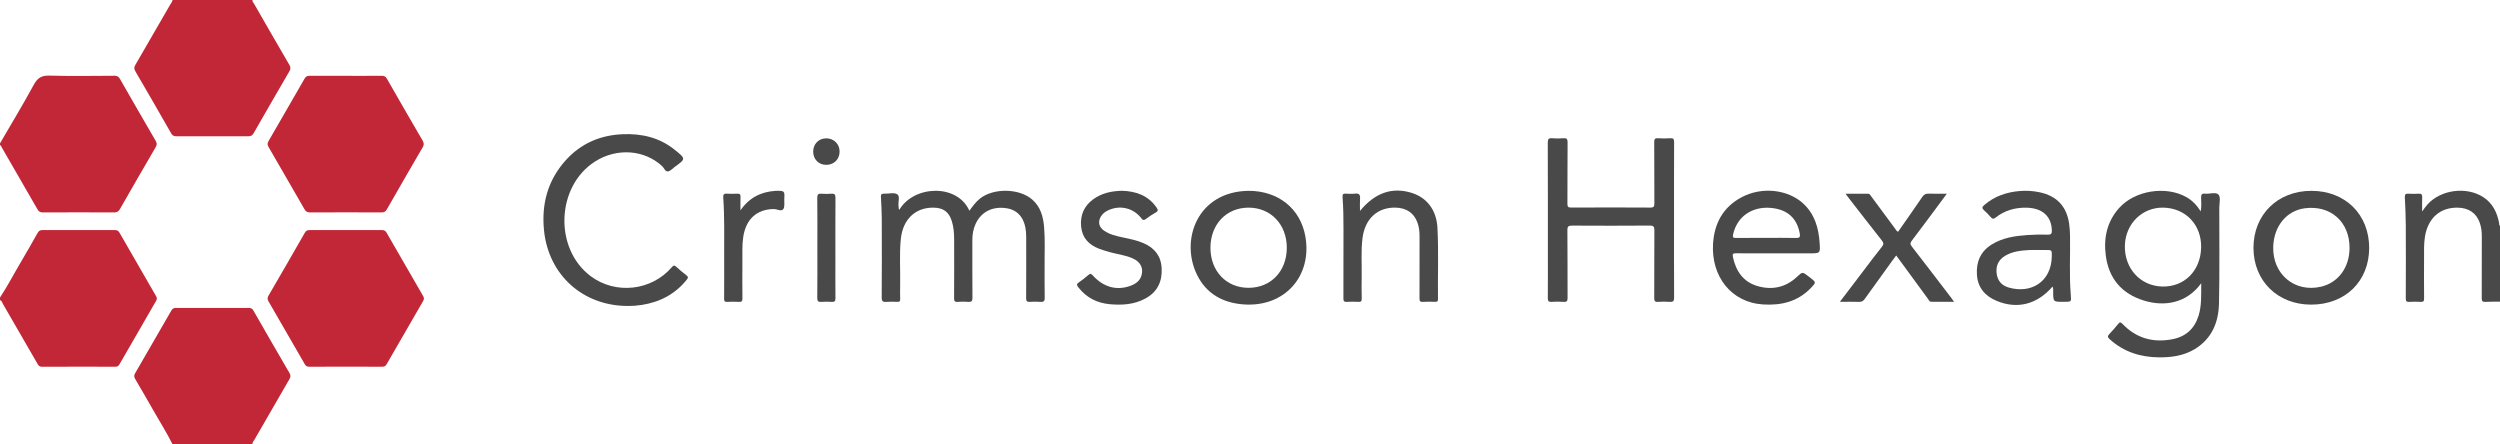
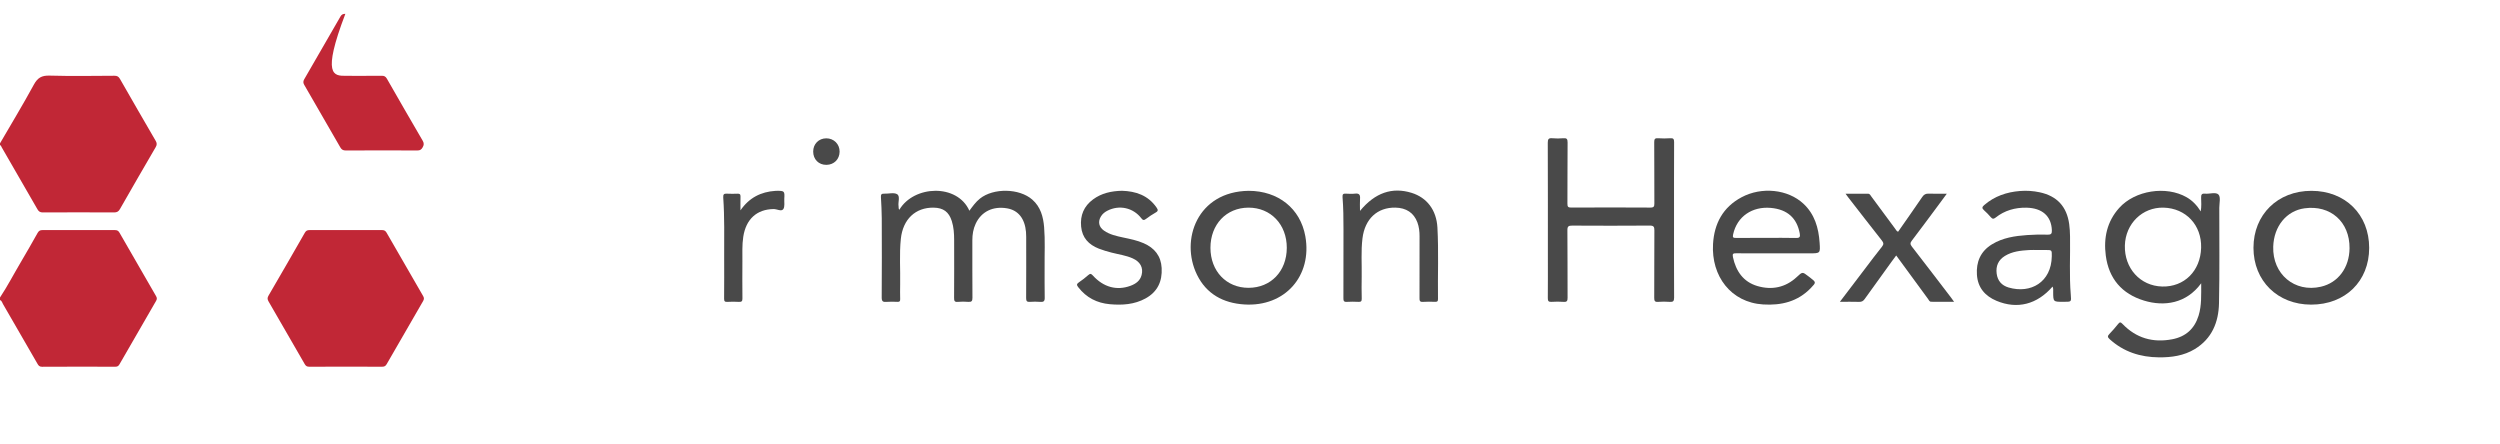
<svg xmlns="http://www.w3.org/2000/svg" version="1.1" id="Layer_1" x="0px" y="0px" viewBox="0 0 250 44.417" style="enable-background:new 0 0 250 44.417;" xml:space="preserve">
  <style type="text/css">
	.st0{fill-rule:evenodd;clip-rule:evenodd;fill:#8E969C;}
	.st1{fill-rule:evenodd;clip-rule:evenodd;fill:#DE1837;}
	.st2{fill:#DE1837;}
	.st3{fill:url(#SVGID_1_);}
	.st4{fill:url(#SVGID_2_);}
	.st5{fill:#53A8D4;}
	.st6{fill:#1996D0;}
	.st7{fill:#394B5D;}
	.st8{fill:#474C55;}
	.st9{fill:#F08020;}
	.st10{fill:#FFFFFF;}
	.st11{fill:#8D70C9;}
	.st12{fill:#333E48;}
	.st13{fill:#C5328F;}
	.st14{fill:#373537;}
	.st15{fill:#000105;}
	.st16{fill:#231F20;}
	.st17{fill:#007EE1;}
	.st18{fill:#62676B;}
	.st19{fill:#D02A27;}
	.st20{fill:#5F6062;}
	.st21{fill:#0096D6;}
	.st22{fill:url(#SVGID_3_);}
	.st23{opacity:0.4;fill:url(#SVGID_4_);}
	.st24{fill:url(#SVGID_5_);}
	.st25{fill:url(#SVGID_6_);}
	.st26{fill:url(#SVGID_7_);}
	.st27{fill:url(#SVGID_8_);}
	.st28{fill:url(#SVGID_9_);}
	.st29{fill:url(#SVGID_10_);}
	.st30{fill:url(#SVGID_11_);}
	.st31{opacity:0.7;fill:url(#SVGID_12_);}
	.st32{fill:url(#SVGID_13_);}
	.st33{opacity:0.4;fill:#FFFFFF;}
	.st34{fill:#90969C;}
	.st35{fill:#007DBD;}
	.st36{fill:#EEC918;}
	.st37{fill:#0060AA;}
	.st38{fill:#E81C24;}
	.st39{fill:#00A94D;}
	.st40{fill:#00753D;}
	.st41{fill:#009DAC;}
	.st42{fill:#E70087;}
	.st43{fill:#95258A;}
	.st44{fill:#80BF41;}
	.st45{fill:#FFCF00;}
	.st46{fill:#8E9093;}
	.st47{fill:#041E41;}
	.st48{fill:#8DB8E9;}
	.st49{fill:#003E80;}
	.st50{fill:#003E7F;}
	.st51{fill:#003D7E;}
	.st52{fill:#3566A9;}
	.st53{fill:#3968AA;}
	.st54{fill:#3D69AB;}
	.st55{fill:#416BAC;}
	.st56{fill:#446CAD;}
	.st57{fill:#466EAE;}
	.st58{fill:#496FAF;}
	.st59{fill:#4C70AF;}
	.st60{fill:#4F72B0;}
	.st61{fill:#5173B2;}
	.st62{fill:#5474B2;}
	.st63{fill:#5575B3;}
	.st64{fill:#5777B4;}
	.st65{fill:#5A78B4;}
	.st66{fill:#5B79B5;}
	.st67{fill:#5D7AB6;}
	.st68{fill:#5F7BB6;}
	.st69{fill:#607CB7;}
	.st70{fill:#627DB7;}
	.st71{fill:#647EB8;}
	.st72{fill:#657FB8;}
	.st73{fill:#6780B9;}
	.st74{fill:#6780BA;}
	.st75{fill:#6980BA;}
	.st76{fill:#6B80BA;}
	.st77{fill:#6D80BB;}
	.st78{fill:#6D80BC;}
	.st79{fill:#6F81BC;}
	.st80{fill:#7082BD;}
	.st81{fill:#7183BD;}
	.st82{fill:#7384BE;}
	.st83{fill:#7584BE;}
	.st84{fill:#7586BF;}
	.st85{fill:#7787BF;}
	.st86{fill:#7787C0;}
	.st87{fill:#7988C0;}
	.st88{fill:#7A89C1;}
	.st89{fill:#7C8AC1;}
	.st90{fill:#7C8BC2;}
	.st91{fill:#7D8CC2;}
	.st92{fill:#7F8DC3;}
	.st93{fill:#808EC3;}
	.st94{fill:#808FC4;}
	.st95{fill:#8090C4;}
	.st96{fill:#8091C5;}
	.st97{fill:#8092C5;}
	.st98{fill:#8193C7;}
	.st99{fill:#8294C7;}
	.st100{fill:#8495C8;}
	.st101{fill:#8596C8;}
	.st102{fill:#8697C9;}
	.st103{fill:#8798C9;}
	.st104{fill:#8899CA;}
	.st105{fill:#8999CA;}
	.st106{fill:#8A9ACA;}
	.st107{fill:#8B9ACB;}
	.st108{fill:#8C9CCB;}
	.st109{fill:#8D9CCC;}
	.st110{fill:#8E9DCC;}
	.st111{fill:#8F9ECD;}
	.st112{fill:#909ECD;}
	.st113{fill:#909FCD;}
	.st114{fill:#92A0CE;}
	.st115{fill:#93A1CE;}
	.st116{fill:#94A2CF;}
	.st117{fill:#95A3CF;}
	.st118{fill:#96A3CF;}
	.st119{fill:#96A4D0;}
	.st120{fill:#97A5D0;}
	.st121{fill:#98A6D1;}
	.st122{fill:#99A7D1;}
	.st123{fill:#9AA7D1;}
	.st124{fill:#9CA8D2;}
	.st125{fill:#9DA9D2;}
	.st126{fill:#9DAAD3;}
	.st127{fill:#3E8EDE;}
	.st128{fill:#001689;}
	.st129{fill:#304D69;}
	.st130{fill:#4F4F4F;}
	.st131{fill:#FC5C01;}
	.st132{fill:#343434;}
	.st133{fill:#2D69B2;}
	.st134{fill:#4E4E4E;}
	.st135{fill:#F16C03;}
	.st136{fill:#4C4C4C;}
	.st137{fill:#FC5970;}
	.st138{fill:#FC8E03;}
	.st139{fill:#8DA43F;}
	.st140{fill:#F3BC04;}
	.st141{fill:#65C3E4;}
	.st142{fill:#078FB3;}
	.st143{fill:#9D80B6;}
	.st144{fill:#989D9F;}
	.st145{fill:#0F1212;}
	.st146{fill:#D2C8C2;}
	.st147{fill:#77B048;}
	.st148{fill:#178044;}
	.st149{fill:#B0D03F;}
	.st150{fill:#231F21;}
	.st151{fill:#030303;}
	.st152{fill:#EA1F26;}
	.st153{fill:#FCD306;}
	.st154{fill:#2650A1;}
	.st155{fill:#1A1B17;}
	.st156{fill:#B7CB33;}
	.st157{fill:#1B1C18;}
	.st158{fill:#1C1D19;}
	.st159{fill:#1C1C19;}
	.st160{fill:#1C1C18;}
	.st161{fill:#1F1F1B;}
	.st162{fill:#1B1B17;}
	.st163{fill:#282723;}
	.st164{fill:#090705;}
	.st165{fill:#FCC100;}
	.st166{fill:#032F64;}
	.st167{fill:#EE4A23;}
	.st168{fill:#F27759;}
	.st169{fill:#FEFAFA;}
	.st170{fill:#0172BB;}
	.st171{fill:#0B0B0B;}
	.st172{fill:#0E79BE;}
	.st173{fill:#191919;}
	.st174{fill:#404040;}
	.st175{fill:#017DC0;}
	.st176{fill:#96D600;}
	.st177{fill:#0273C7;}
	.st178{fill:#F16322;}
	.st179{fill:#737374;}
	.st180{fill:#FDCB07;}
	.st181{fill:#5A5F5C;}
	.st182{fill:#F4A020;}
	.st183{fill:#CB0001;}
	.st184{fill:#606060;}
	.st185{fill:#FF0000;}
	.st186{fill:#C12736;}
	.st187{fill:#494949;}
	.st188{fill:#29AAE1;}
	.st189{fill-rule:evenodd;clip-rule:evenodd;fill:#115490;}
	.st190{fill-rule:evenodd;clip-rule:evenodd;fill:#125490;}
	.st191{fill-rule:evenodd;clip-rule:evenodd;fill:#FFFFFF;}
	.st192{fill-rule:evenodd;clip-rule:evenodd;fill:#2DA4D8;}
	.st193{fill-rule:evenodd;clip-rule:evenodd;fill:#0F5695;}
	.st194{fill-rule:evenodd;clip-rule:evenodd;fill:#145590;}
	.st195{clip-path:url(#SVGID_15_);}
	.st196{clip-path:url(#SVGID_19_);}
	.st197{clip-path:url(#SVGID_23_);}
	.st198{clip-path:url(#SVGID_27_);}
	.st199{fill:#929497;}
	.st200{fill:#414042;}
	.st201{fill:#58595B;}
	.st202{fill:#00B8F1;}
	.st203{fill:#0072BB;}
	.st204{fill:#0094D9;}
	.st205{fill:#00ADEE;}
	.st206{fill:#CFD1C5;}
	.st207{fill:#C5D82F;}
	.st208{fill:#68696C;}
	.st209{fill:#B0CF38;}
	.st210{fill:#E2E2DC;}
	.st211{fill:#ED4A3A;}
	.st212{fill:#5A5A5A;}
	.st213{fill:#555C60;}
	.st214{fill:#71BD51;}
	.st215{fill:#4DC3E1;}
	.st216{fill:#FBAF17;}
	.st217{fill:#1C8ACB;}
</style>
  <g>
    <path class="st186" d="M0,29.75c0.748-1.131,1.372-2.336,2.062-3.501c0.579-0.978,1.142-1.965,1.699-2.955   c0.116-0.206,0.243-0.287,0.486-0.286c2.415,0.01,4.83,0.009,7.245,0.001c0.223-0.001,0.346,0.066,0.457,0.261   c1.211,2.117,2.429,4.229,3.654,6.337c0.105,0.18,0.109,0.304,0.003,0.486c-1.226,2.108-2.445,4.22-3.657,6.336   c-0.104,0.182-0.216,0.244-0.422,0.244c-2.443-0.007-4.885-0.01-7.328,0.004c-0.268,0.002-0.357-0.134-0.464-0.321   c-1.14-1.982-2.282-3.962-3.43-5.939C0.221,30.268,0.184,30.077,0,30C0,29.917,0,29.833,0,29.75z" />
    <path class="st186" d="M0,14.333c1.135-1.952,2.305-3.884,3.384-5.866c0.373-0.685,0.779-0.928,1.561-0.906   c2.163,0.062,4.33,0.027,6.495,0.015c0.271-0.002,0.419,0.077,0.554,0.312c1.182,2.069,2.374,4.134,3.573,6.193   c0.134,0.23,0.141,0.398,0.002,0.635c-1.202,2.058-2.393,4.123-3.575,6.192c-0.14,0.245-0.297,0.336-0.584,0.335   c-2.373-0.013-4.747-0.013-7.12,0c-0.276,0.001-0.415-0.088-0.55-0.323c-1.175-2.057-2.364-4.107-3.551-6.158   C0.135,14.67,0.108,14.555,0,14.5C0,14.444,0,14.389,0,14.333z" />
-     <path class="st186" d="M17.25,44.417c-0.571-1.139-1.254-2.215-1.882-3.322c-0.608-1.074-1.228-2.14-1.855-3.204   c-0.12-0.204-0.122-0.358-0.001-0.566c1.214-2.084,2.421-4.173,3.62-6.266c0.112-0.196,0.236-0.268,0.458-0.267   c2.43,0.007,4.861,0.007,7.291,0c0.222-0.001,0.348,0.068,0.46,0.264c1.199,2.093,2.403,4.184,3.619,6.267   c0.135,0.231,0.101,0.388-0.023,0.6c-1.173,2.013-2.336,4.031-3.495,6.051c-0.079,0.138-0.22,0.257-0.192,0.444   C22.583,44.417,19.917,44.417,17.25,44.417z" />
-     <path class="st186" d="M25.25,0c-0.037,0.159,0.087,0.255,0.153,0.37c1.174,2.044,2.347,4.088,3.536,6.123   c0.139,0.238,0.137,0.402,0,0.637c-1.202,2.059-2.394,4.125-3.578,6.195c-0.127,0.222-0.267,0.303-0.522,0.302   c-2.402-0.009-4.805-0.009-7.207,0c-0.255,0.001-0.395-0.081-0.522-0.303c-1.183-2.071-2.373-4.137-3.575-6.196   c-0.138-0.237-0.137-0.404,0-0.638c1.181-2.023,2.35-4.054,3.518-6.084C17.127,0.276,17.239,0.162,17.25,0   C19.917,0,22.583,0,25.25,0z" />
-     <path class="st187" d="M250,30.167c-0.486,0.005-0.972-0.007-1.457,0.02c-0.293,0.016-0.372-0.08-0.37-0.37   c0.012-2.055,0.004-4.11,0.008-6.165c0.001-0.476-0.051-0.944-0.211-1.391c-0.346-0.969-1.121-1.484-2.218-1.496   c-1.766-0.019-2.964,1.062-3.259,2.914c-0.119,0.747-0.083,1.495-0.087,2.243c-0.007,1.305-0.009,2.611,0.004,3.916   c0.003,0.271-0.07,0.367-0.348,0.35c-0.373-0.023-0.751-0.027-1.124,0.001c-0.303,0.023-0.362-0.088-0.361-0.372   c0.011-2.43,0.015-4.86,0.002-7.29c-0.005-0.929-0.046-1.858-0.095-2.786c-0.016-0.296,0.07-0.394,0.364-0.373   c0.332,0.023,0.668,0.024,0.999,0c0.298-0.022,0.386,0.088,0.373,0.376c-0.02,0.427-0.005,0.856-0.005,1.4   c0.235-0.309,0.379-0.535,0.558-0.729c1.342-1.458,3.874-1.782,5.544-0.708c0.952,0.612,1.399,1.541,1.6,2.618   c0.017,0.089-0.023,0.2,0.084,0.261C250,25.111,250,27.639,250,30.167z" />
-     <path class="st186" d="M34.584,7.583c1.194,0,2.389,0.007,3.583-0.006c0.252-0.003,0.394,0.067,0.523,0.294   c1.182,2.071,2.374,4.136,3.577,6.196c0.145,0.249,0.139,0.428-0.005,0.674c-1.202,2.059-2.393,4.125-3.577,6.195   c-0.126,0.22-0.261,0.307-0.519,0.306c-2.389-0.01-4.777-0.011-7.166,0.001c-0.277,0.001-0.42-0.092-0.553-0.324   c-1.191-2.082-2.391-4.159-3.597-6.232c-0.12-0.206-0.121-0.363-0.001-0.57c1.213-2.085,2.42-4.174,3.618-6.268   c0.122-0.213,0.261-0.272,0.492-0.27C32.167,7.589,33.376,7.583,34.584,7.583z" />
+     <path class="st186" d="M34.584,7.583c1.194,0,2.389,0.007,3.583-0.006c0.252-0.003,0.394,0.067,0.523,0.294   c1.182,2.071,2.374,4.136,3.577,6.196c0.145,0.249,0.139,0.428-0.005,0.674c-0.126,0.22-0.261,0.307-0.519,0.306c-2.389-0.01-4.777-0.011-7.166,0.001c-0.277,0.001-0.42-0.092-0.553-0.324   c-1.191-2.082-2.391-4.159-3.597-6.232c-0.12-0.206-0.121-0.363-0.001-0.57c1.213-2.085,2.42-4.174,3.618-6.268   c0.122-0.213,0.261-0.272,0.492-0.27C32.167,7.589,33.376,7.583,34.584,7.583z" />
    <path class="st186" d="M34.55,36.667c-1.208,0-2.417-0.006-3.625,0.005c-0.224,0.002-0.342-0.069-0.454-0.264   c-1.198-2.094-2.405-4.183-3.618-6.268c-0.119-0.205-0.128-0.359-0.006-0.569c1.221-2.096,2.435-4.197,3.64-6.303   c0.114-0.199,0.243-0.259,0.462-0.259c2.416,0.007,4.833,0.007,7.249-0.001c0.224-0.001,0.349,0.069,0.46,0.262   c1.213,2.117,2.433,4.231,3.659,6.341c0.106,0.183,0.096,0.317-0.006,0.493c-1.219,2.098-2.434,4.199-3.64,6.304   c-0.112,0.195-0.231,0.266-0.456,0.264C36.994,36.661,35.772,36.667,34.55,36.667z" />
    <path class="st187" d="M220.12,28.327c-1.488,2.037-3.706,2.345-5.715,1.734c-2.214-0.673-3.523-2.193-3.826-4.5   c-0.232-1.765,0.117-3.404,1.34-4.767c1.579-1.76,4.695-2.242,6.742-1.069c0.576,0.33,1.022,0.791,1.413,1.415   c0.084-0.503,0.05-0.938,0.039-1.368c-0.008-0.295,0.051-0.439,0.384-0.405c0.466,0.047,1.092-0.193,1.357,0.097   c0.232,0.255,0.075,0.871,0.075,1.328c-0.002,3.179,0.037,6.359-0.029,9.537c-0.04,1.888-0.706,3.536-2.415,4.576   c-1.103,0.671-2.337,0.843-3.601,0.83c-1.852-0.018-3.519-0.548-4.917-1.816c-0.215-0.195-0.234-0.312-0.029-0.521   c0.31-0.316,0.597-0.657,0.876-1.002c0.158-0.196,0.244-0.204,0.432-0.008c1.369,1.428,3.045,1.906,4.971,1.54   c1.347-0.256,2.231-1.04,2.639-2.358C220.176,30.544,220.112,29.496,220.12,28.327z M220.113,24.779   c0.063-2.265-1.52-3.957-3.756-4.015c-2.119-0.054-3.811,1.601-3.87,3.787c-0.061,2.282,1.542,4.045,3.729,4.101   C218.426,28.709,220.048,27.096,220.113,24.779z" />
    <path class="st187" d="M167.403,22.008c0,2.583-0.007,5.166,0.008,7.748c0.002,0.35-0.094,0.457-0.437,0.431   c-0.387-0.03-0.779-0.03-1.165,0c-0.324,0.025-0.388-0.095-0.386-0.398c0.013-2.249-0.001-4.499,0.015-6.748   c0.003-0.366-0.074-0.485-0.467-0.482c-2.583,0.02-5.165,0.017-7.748,0.002c-0.36-0.002-0.487,0.063-0.483,0.462   c0.022,2.249,0.005,4.499,0.018,6.748c0.002,0.314-0.059,0.444-0.402,0.416c-0.4-0.033-0.806-0.027-1.207-0.001   c-0.3,0.019-0.369-0.091-0.367-0.375c0.013-1.416,0.006-2.833,0.006-4.249c0-3.763,0.006-7.526-0.01-11.289   c-0.002-0.376,0.1-0.481,0.461-0.448c0.358,0.033,0.723,0.03,1.082,0c0.335-0.028,0.443,0.057,0.439,0.419   c-0.02,2.041-0.003,4.082-0.017,6.124c-0.002,0.308,0.069,0.391,0.385,0.389c2.638-0.014,5.277-0.016,7.915,0.001   c0.353,0.002,0.395-0.124,0.394-0.424c-0.011-2.041,0.002-4.082-0.014-6.124c-0.002-0.319,0.086-0.407,0.394-0.386   c0.401,0.027,0.807,0.029,1.207,0c0.32-0.024,0.389,0.086,0.387,0.393C167.398,16.815,167.403,19.412,167.403,22.008z" />
    <path class="st187" d="M89.934,20.977c1.45-2.456,5.795-2.635,7.004,0.097c0.326-0.441,0.633-0.877,1.056-1.214   c1.353-1.079,3.937-1.04,5.24,0.105c0.827,0.727,1.094,1.714,1.179,2.76c0.108,1.316,0.036,2.636,0.048,3.955   c0.009,1.027-0.015,2.056,0.011,3.082c0.009,0.361-0.109,0.453-0.445,0.425c-0.345-0.029-0.695-0.025-1.041-0.001   c-0.294,0.021-0.372-0.081-0.371-0.371c0.012-2.041,0.007-4.082,0.005-6.124c0-0.166-0.004-0.333-0.019-0.499   c-0.123-1.349-0.784-2.17-1.894-2.359c-1.414-0.241-2.572,0.327-3.138,1.538c-0.245,0.525-0.335,1.08-0.334,1.657   c0.004,1.916-0.007,3.833,0.01,5.749c0.003,0.334-0.093,0.434-0.417,0.409c-0.345-0.027-0.696-0.032-1.04,0.001   c-0.332,0.032-0.38-0.103-0.378-0.397c0.013-1.93,0.009-3.86,0.005-5.79c-0.001-0.639-0.039-1.276-0.234-1.891   c-0.293-0.923-0.847-1.33-1.815-1.345c-1.819-0.029-3.079,1.16-3.282,3.123c-0.158,1.523-0.037,3.052-0.068,4.577   c-0.01,0.486-0.009,0.972,0.002,1.458c0.005,0.197-0.058,0.269-0.259,0.262c-0.374-0.013-0.752-0.027-1.124,0.003   c-0.355,0.029-0.468-0.064-0.465-0.447c0.02-2.638,0.016-5.277,0.006-7.915c-0.003-0.707-0.045-1.414-0.083-2.119   c-0.014-0.247,0.051-0.353,0.319-0.34c0.443,0.021,0.987-0.145,1.305,0.058c0.323,0.206,0.067,0.793,0.14,1.205   C89.876,20.744,89.837,20.875,89.934,20.977z" />
-     <path class="st187" d="M62.795,30.597c-4.519,0.001-7.944-3.111-8.393-7.55c-0.267-2.64,0.368-5.016,2.164-7.013   c1.517-1.687,3.454-2.518,5.702-2.613c1.912-0.081,3.692,0.334,5.218,1.568c1.105,0.893,1.106,0.892-0.009,1.699   c-0.224,0.162-0.439,0.423-0.682,0.454c-0.277,0.035-0.383-0.347-0.58-0.529c-1.789-1.652-4.534-1.846-6.709-0.463   c-3.885,2.471-4.125,8.701-0.442,11.463c2.487,1.865,6.082,1.476,8.114-0.89c0.168-0.195,0.265-0.212,0.451-0.043   c0.328,0.299,0.666,0.589,1.019,0.858c0.198,0.151,0.175,0.248,0.033,0.426c-1.171,1.458-2.707,2.255-4.535,2.534   C63.665,30.572,63.181,30.605,62.795,30.597z" />
    <path class="st187" d="M177.587,25.334c-1.319,0-2.639,0.008-3.958-0.006c-0.302-0.003-0.408,0.034-0.335,0.378   c0.298,1.411,1.037,2.483,2.443,2.897c1.444,0.425,2.806,0.156,3.942-0.903c0.567-0.528,0.556-0.539,1.165-0.067   c0.055,0.043,0.111,0.084,0.166,0.126c0.618,0.478,0.616,0.476,0.084,1.032c-1.312,1.373-2.965,1.768-4.786,1.654   c-3.213-0.201-5.192-2.832-5.005-6.043c0.12-2.049,0.99-3.679,2.849-4.674c2.012-1.077,4.635-0.804,6.187,0.64   c1.125,1.047,1.521,2.413,1.622,3.895c0.073,1.071,0.073,1.071-1,1.071C179.837,25.334,178.712,25.334,177.587,25.334z    M176.64,23.788c0.986,0,1.972-0.017,2.957,0.009c0.376,0.01,0.442-0.112,0.378-0.453c-0.284-1.526-1.225-2.405-2.893-2.554   c-1.84-0.164-3.376,0.838-3.772,2.657c-0.068,0.311,0.021,0.348,0.288,0.345C174.613,23.782,175.627,23.788,176.64,23.788z" />
    <path class="st187" d="M236.917,24.791c-0.001,3.336-2.392,5.672-5.803,5.671c-3.355-0.001-5.767-2.377-5.767-5.681   c0-3.321,2.421-5.701,5.796-5.698C234.531,19.086,236.918,21.445,236.917,24.791z M234.954,24.826   c0.025-2.64-1.904-4.351-4.501-3.995c-1.804,0.247-3.067,1.795-3.13,3.835c-0.085,2.746,2.137,4.613,4.768,4.006   C233.816,28.274,234.936,26.769,234.954,24.826z" />
    <path class="st187" d="M124.868,19.083c2.935,0.002,5.17,1.75,5.667,4.552c0.698,3.936-2.018,7.073-6.114,6.81   c-2.1-0.135-3.783-1.046-4.724-2.975C117.998,23.992,119.732,19.146,124.868,19.083z M124.856,28.782   c2.232-0.004,3.814-1.656,3.823-3.991c0.009-2.343-1.602-4.035-3.834-4.027c-2.218,0.008-3.799,1.68-3.8,4.018   C121.045,27.114,122.638,28.786,124.856,28.782z" />
    <path class="st187" d="M205.258,28.658c-1.555,1.793-3.535,2.289-5.603,1.426c-1.159-0.484-1.877-1.33-1.962-2.606   c-0.085-1.283,0.361-2.344,1.495-3.04c1.085-0.666,2.305-0.847,3.542-0.933c0.677-0.047,1.359-0.062,2.037-0.041   c0.369,0.012,0.431-0.121,0.419-0.449c-0.054-1.399-0.959-2.221-2.555-2.247c-1.126-0.018-2.172,0.277-3.064,0.986   c-0.227,0.18-0.335,0.136-0.496-0.046c-0.211-0.238-0.428-0.476-0.669-0.684c-0.233-0.202-0.193-0.334,0.021-0.519   c1.028-0.888,2.242-1.299,3.573-1.406c0.666-0.054,1.329-0.009,1.985,0.132c1.722,0.373,2.694,1.422,2.938,3.17   c0.058,0.413,0.078,0.827,0.085,1.244c0.032,1.955-0.088,3.913,0.077,5.866c0.056,0.667,0.052,0.668-0.628,0.668   c-0.056,0-0.111,0-0.167,0c-0.963,0-0.962,0-0.968-0.993C205.317,29.026,205.346,28.858,205.258,28.658z M203.795,25.001   c-0.291,0-0.583-0.014-0.873,0.003c-0.845,0.05-1.688,0.132-2.432,0.59c-0.658,0.405-0.922,1.007-0.823,1.769   c0.094,0.724,0.51,1.187,1.196,1.388c2.209,0.646,4.28-0.536,4.316-3.129C205.188,25,205.187,25,204.585,25   C204.322,25,204.059,25,203.795,25.001z" />
    <path class="st187" d="M136,21.091c1.501-1.829,3.233-2.406,5.164-1.805c1.524,0.474,2.482,1.716,2.578,3.467   c0.13,2.385,0.024,4.775,0.057,7.162c0.003,0.237-0.102,0.274-0.301,0.268c-0.402-0.011-0.807-0.027-1.207,0.004   c-0.34,0.026-0.34-0.151-0.34-0.401c0.006-2.055,0.003-4.11,0.004-6.165c0-0.475-0.05-0.942-0.219-1.39   c-0.357-0.949-1.108-1.449-2.197-1.469c-1.808-0.032-3.051,1.127-3.291,3.069c-0.158,1.273-0.056,2.552-0.079,3.828   c-0.013,0.736-0.015,1.472,0.004,2.208c0.007,0.267-0.082,0.33-0.33,0.318c-0.388-0.019-0.779-0.024-1.166,0.001   c-0.294,0.019-0.337-0.107-0.336-0.361c0.008-2.305-0.001-4.61,0.007-6.915c0.004-1.069-0.012-2.137-0.094-3.203   c-0.022-0.296,0.079-0.357,0.34-0.342c0.304,0.018,0.614,0.032,0.915-0.003c0.418-0.048,0.528,0.128,0.495,0.514   C135.977,20.243,136,20.612,136,21.091z" />
    <path class="st187" d="M194.682,19.371c-0.398,0.538-0.747,1.014-1.1,1.488c-0.796,1.068-1.586,2.141-2.395,3.199   c-0.173,0.226-0.186,0.362-0.003,0.597c1.321,1.698,2.623,3.41,3.931,5.118c0.082,0.107,0.158,0.219,0.292,0.406   c-0.81,0-1.549,0.003-2.288-0.002c-0.182-0.001-0.237-0.177-0.323-0.294c-1.052-1.43-2.099-2.864-3.176-4.335   c-0.162,0.218-0.31,0.412-0.453,0.61c-0.903,1.248-1.808,2.493-2.701,3.748c-0.144,0.202-0.294,0.289-0.546,0.281   c-0.617-0.019-1.235-0.006-1.931-0.006c0.854-1.124,1.657-2.182,2.461-3.238c0.58-0.762,1.152-1.531,1.751-2.277   c0.2-0.249,0.155-0.401-0.026-0.63c-1.127-1.426-2.238-2.865-3.354-4.301c-0.075-0.097-0.145-0.198-0.265-0.362   c0.789,0,1.518-0.001,2.247,0c0.187,0,0.245,0.163,0.333,0.281c0.793,1.07,1.582,2.143,2.376,3.213   c0.08,0.108,0.134,0.245,0.296,0.311c0.807-1.157,1.623-2.311,2.417-3.48c0.169-0.249,0.349-0.345,0.646-0.333   C193.447,19.387,194.025,19.371,194.682,19.371z" />
    <path class="st187" d="M112.193,19.078c1.383,0.041,2.614,0.45,3.461,1.674c0.155,0.224,0.186,0.353-0.092,0.504   c-0.34,0.185-0.658,0.412-0.971,0.642c-0.194,0.143-0.294,0.143-0.457-0.069c-0.814-1.064-2.206-1.364-3.39-0.761   c-0.266,0.135-0.49,0.315-0.647,0.569c-0.324,0.524-0.217,1.061,0.295,1.419c0.582,0.408,1.263,0.552,1.941,0.697   c0.691,0.147,1.384,0.283,2.037,0.57c1.084,0.476,1.73,1.267,1.796,2.477c0.073,1.337-0.413,2.385-1.615,3.044   c-1.115,0.611-2.322,0.687-3.556,0.578c-1.296-0.115-2.359-0.656-3.164-1.695c-0.155-0.2-0.2-0.321,0.047-0.485   c0.334-0.223,0.652-0.473,0.953-0.738c0.194-0.171,0.287-0.138,0.455,0.048c1.063,1.172,2.392,1.53,3.755,1.03   c0.529-0.194,0.969-0.5,1.119-1.079c0.191-0.733-0.133-1.327-0.891-1.666c-0.676-0.302-1.411-0.395-2.121-0.579   c-0.429-0.112-0.854-0.234-1.267-0.396c-1.012-0.397-1.661-1.082-1.769-2.202c-0.109-1.128,0.281-2.045,1.193-2.719   C110.153,19.315,111.132,19.102,112.193,19.078z" />
    <path class="st187" d="M74.047,21.035c0.87-1.264,2.043-1.855,3.498-1.95c0.041-0.003,0.083-0.001,0.125-0.002   c0.773-0.007,0.806,0.025,0.76,0.781c-0.022,0.359,0.074,0.806-0.105,1.053c-0.189,0.26-0.63-0.017-0.967-0.012   c-1.677,0.025-2.759,1.006-3.031,2.771c-0.128,0.829-0.081,1.661-0.087,2.492c-0.009,1.221-0.009,2.443,0.003,3.664   c0.003,0.264-0.057,0.373-0.343,0.355c-0.387-0.024-0.778-0.022-1.165,0c-0.257,0.014-0.327-0.065-0.324-0.323   c0.013-1.402,0.008-2.803,0.006-4.205c-0.003-1.97,0.044-3.94-0.093-5.907c-0.023-0.338,0.089-0.404,0.387-0.385   c0.346,0.022,0.694,0.013,1.04,0.002c0.205-0.007,0.306,0.048,0.3,0.276C74.038,20.108,74.047,20.571,74.047,21.035z" />
-     <path class="st187" d="M81.736,24.747c0-1.651,0.012-3.302-0.009-4.952c-0.005-0.36,0.105-0.455,0.443-0.424   c0.316,0.029,0.639,0.027,0.956,0.001c0.323-0.027,0.424,0.076,0.421,0.41c-0.015,2.108-0.008,4.217-0.008,6.326   c0,1.235-0.008,2.469,0.006,3.704c0.003,0.282-0.062,0.398-0.363,0.376c-0.345-0.026-0.695-0.027-1.039,0   c-0.32,0.025-0.419-0.069-0.416-0.404C81.746,28.104,81.736,26.426,81.736,24.747z" />
    <path class="st187" d="M82.624,13.833c0.762-0.004,1.346,0.58,1.337,1.338c-0.009,0.756-0.559,1.306-1.316,1.315   c-0.774,0.009-1.328-0.549-1.326-1.336C81.321,14.395,81.874,13.837,82.624,13.833z" />
  </g>
</svg>